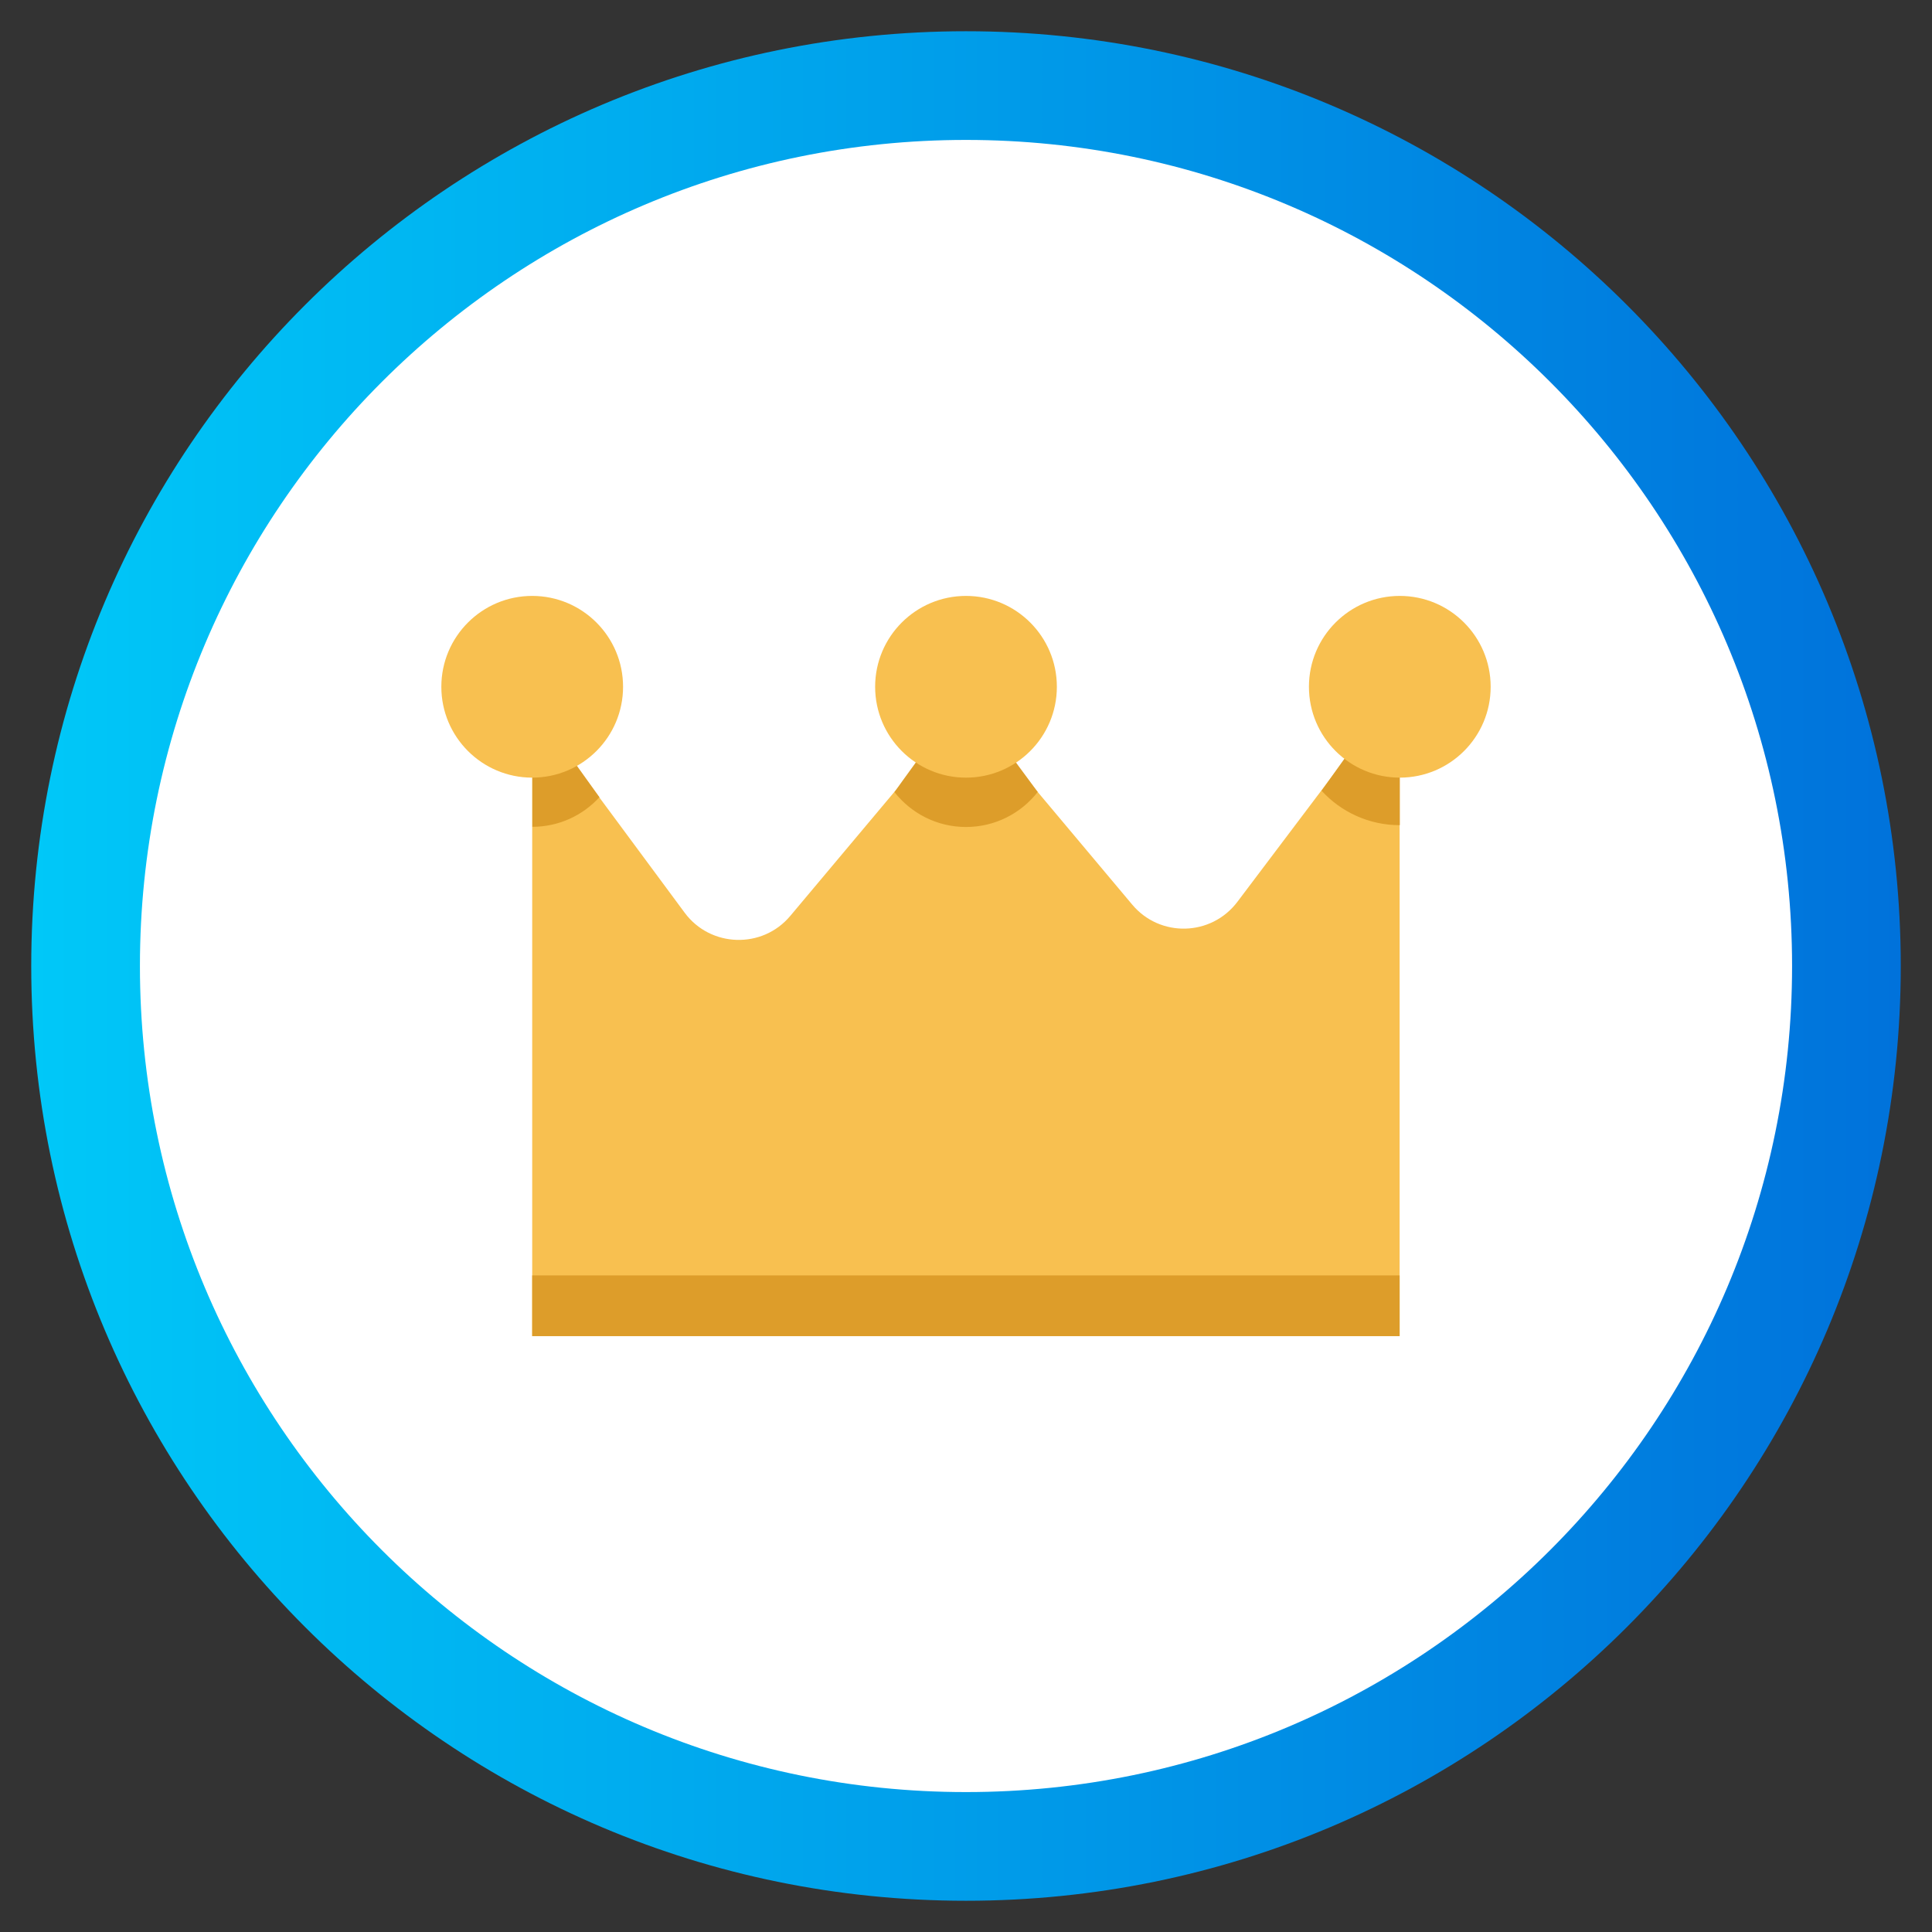
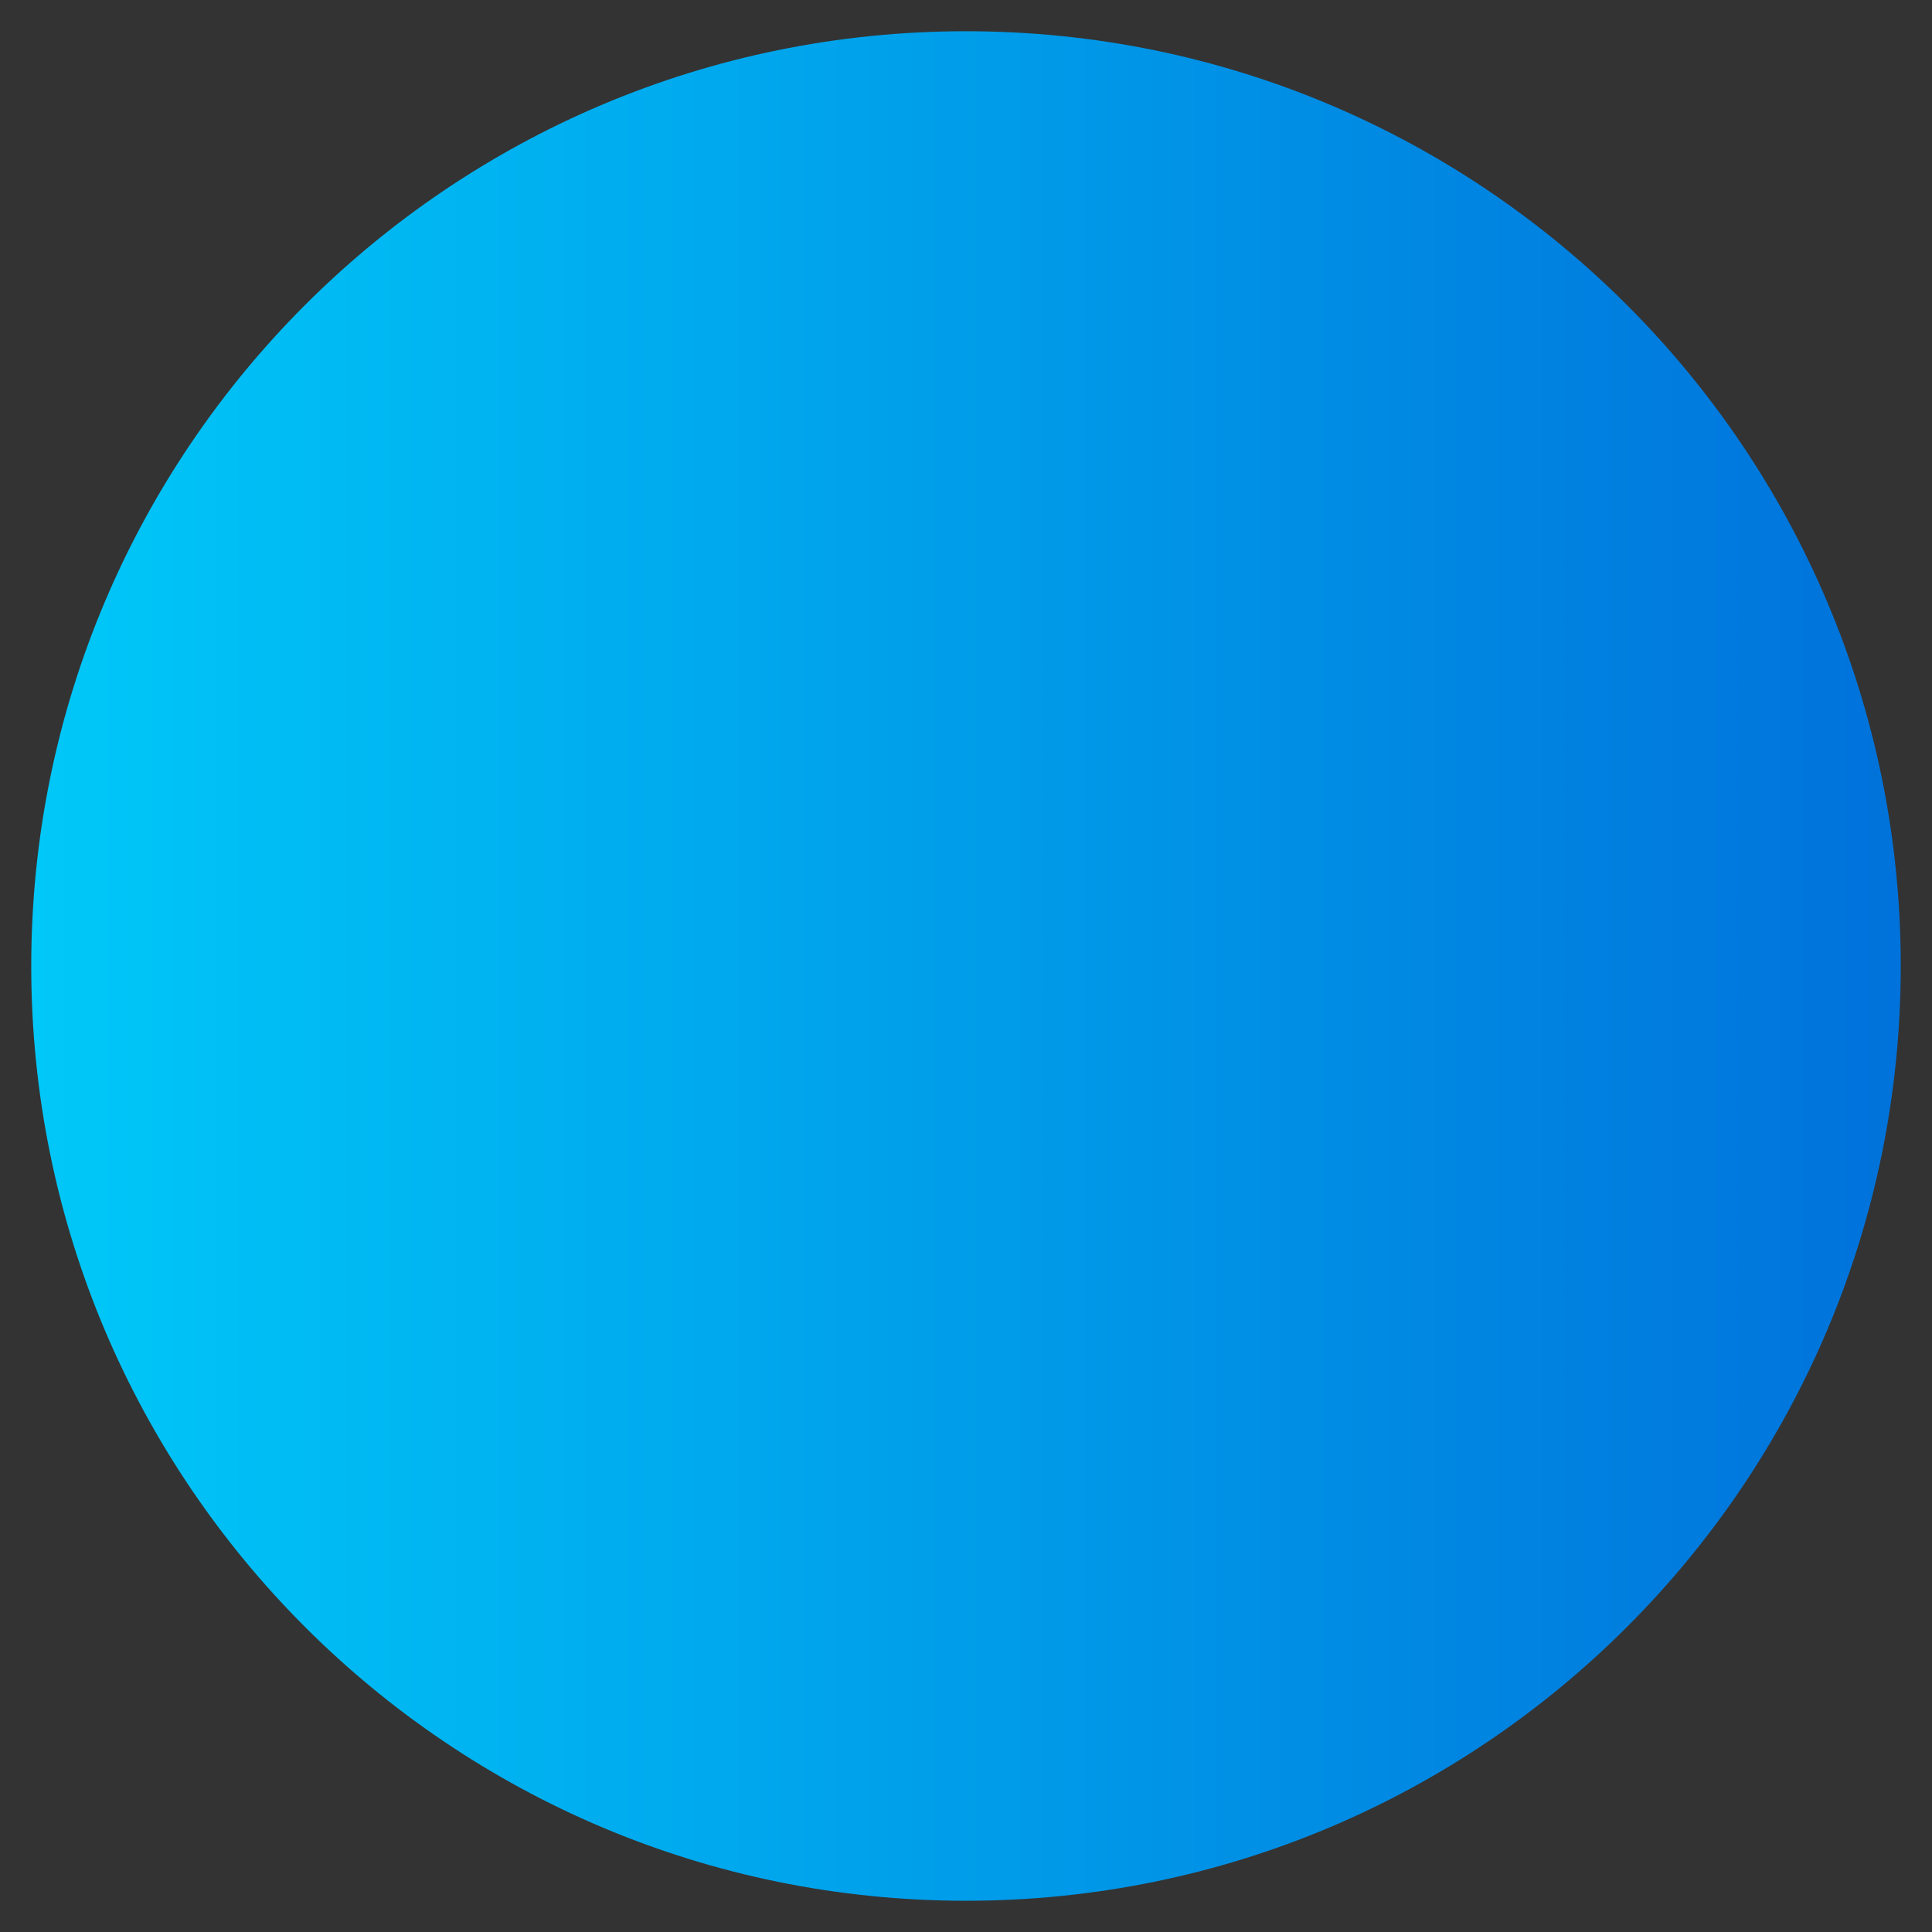
<svg xmlns="http://www.w3.org/2000/svg" fill="none" viewBox="0 0 101 101">
  <rect x="0" y="0" width="101" height="101" fill="#333333" stroke="none" />
  <path fill="url(#a)" d="M50.5 99.367c26.988 0 48.867-21.878 48.867-48.867S77.488 1.633 50.5 1.633 1.633 23.512 1.633 50.5 23.512 99.367 50.5 99.367Z" />
-   <path fill="#fff" d="M50.5 93.685c23.851 0 43.185-19.335 43.185-43.185 0-23.851-19.335-43.185-43.185-43.185S7.315 26.649 7.315 50.5c0 23.851 19.335 43.185 43.185 43.185Z" />
-   <path fill="#F8C050" d="M27.822 36.936v32.912h45.347V35.902l-8.482 11.244c-1.365 1.807-4.048 1.878-5.5.142L50.5 36.936l-9.185 10.944c-1.46 1.744-4.174 1.657-5.523-.166l-7.97-10.771v-.008Z" />
-   <path fill="#DD9D2A" d="M31.334 41.678c-.868.947-2.115 1.546-3.503 1.546v-2.572c.15-1.302 0-2.178 0-2.178l2.336 1.57 1.176 1.641-.008-.008Zm37.757-.339c1.01 1.105 2.47 1.799 4.087 1.799v-2.998c-.174-1.523 0-2.541 0-2.541l-2.722 1.823-1.365 1.91v.008Zm-17.312-3.283 2.47 3.346c-.868 1.113-2.225 1.831-3.748 1.831-1.523 0-2.872-.718-3.74-1.823 0 0 2.359-3.346 2.691-3.527 2.296-1.27 2.336-2.438 2.336.181l-.008-.008Z" />
-   <path fill="#F8C050" d="M73.178 40.653c2.623 0 4.75-2.127 4.75-4.75 0-2.623-2.127-4.75-4.75-4.75-2.623 0-4.75 2.127-4.75 4.75 0 2.623 2.127 4.75 4.75 4.75Zm-22.678 0c2.623 0 4.75-2.127 4.75-4.75 0-2.623-2.127-4.75-4.75-4.75-2.623 0-4.75 2.127-4.75 4.75 0 2.623 2.127 4.75 4.75 4.75Zm-22.678 0c2.623 0 4.75-2.127 4.75-4.75 0-2.623-2.127-4.75-4.75-4.75-2.623 0-4.75 2.127-4.75 4.75 0 2.623 2.127 4.75 4.75 4.75Z" />
-   <path fill="#DD9D2A" d="M73.17 66.676H27.822v3.172h45.347v-3.172Z" />
  <defs>
    <linearGradient id="a" x1="1.633" x2="99.367" y1="50.5" y2="50.5" gradientUnits="userSpaceOnUse">
      <stop stop-color="#00C8F8" />
      <stop offset="1" stop-color="#0072DB" />
    </linearGradient>
  </defs>
</svg>